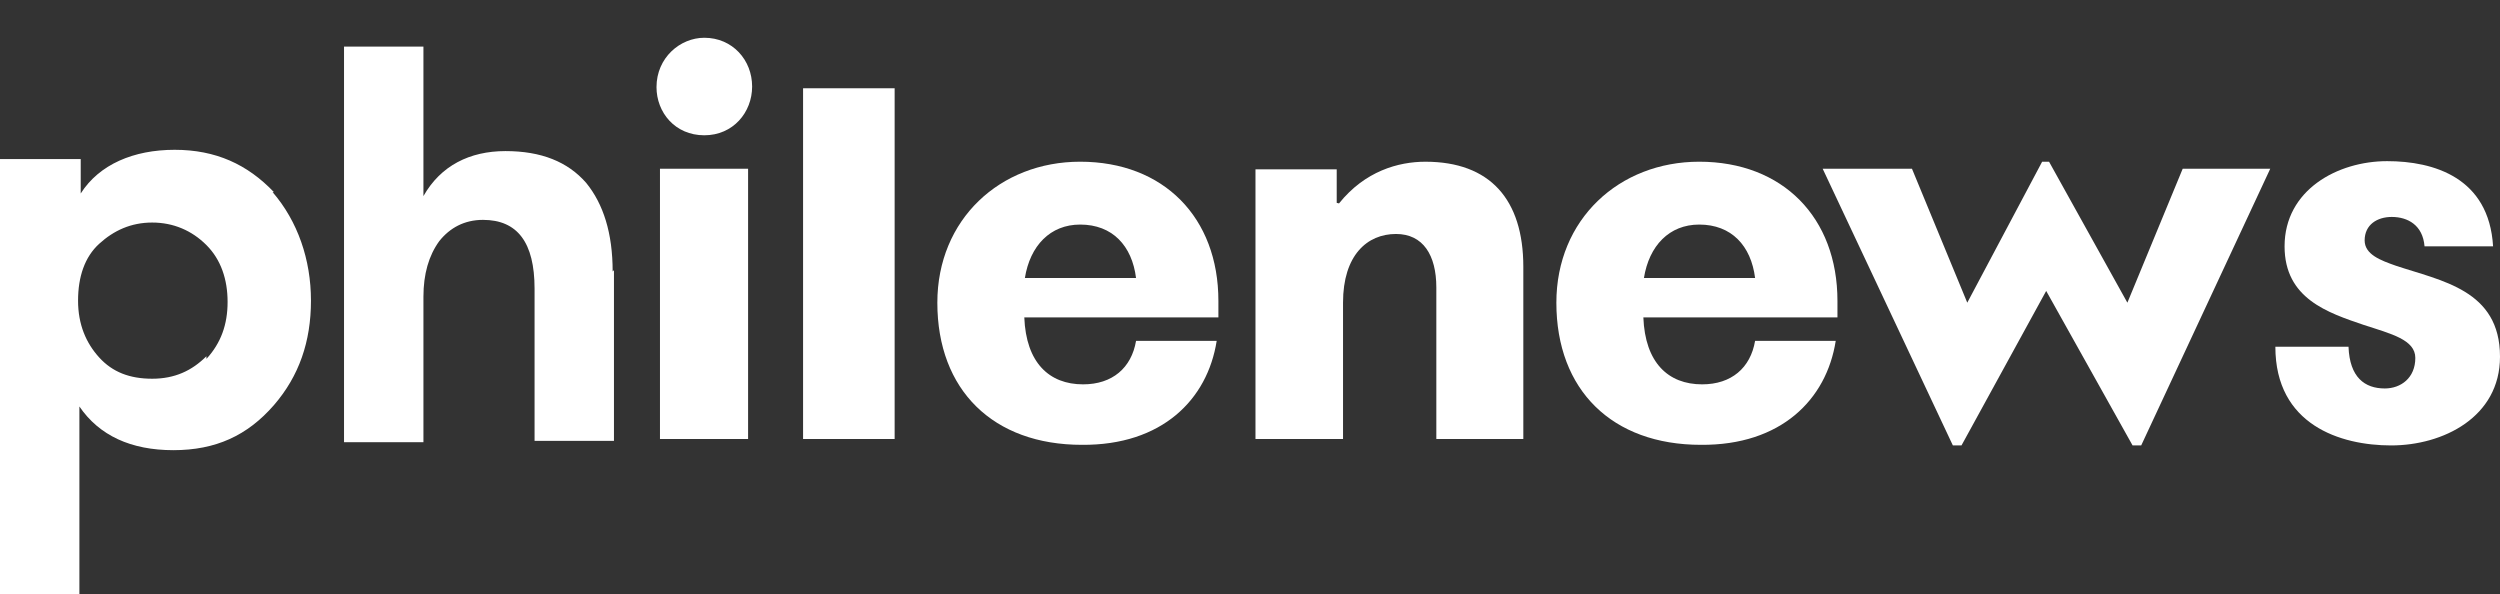
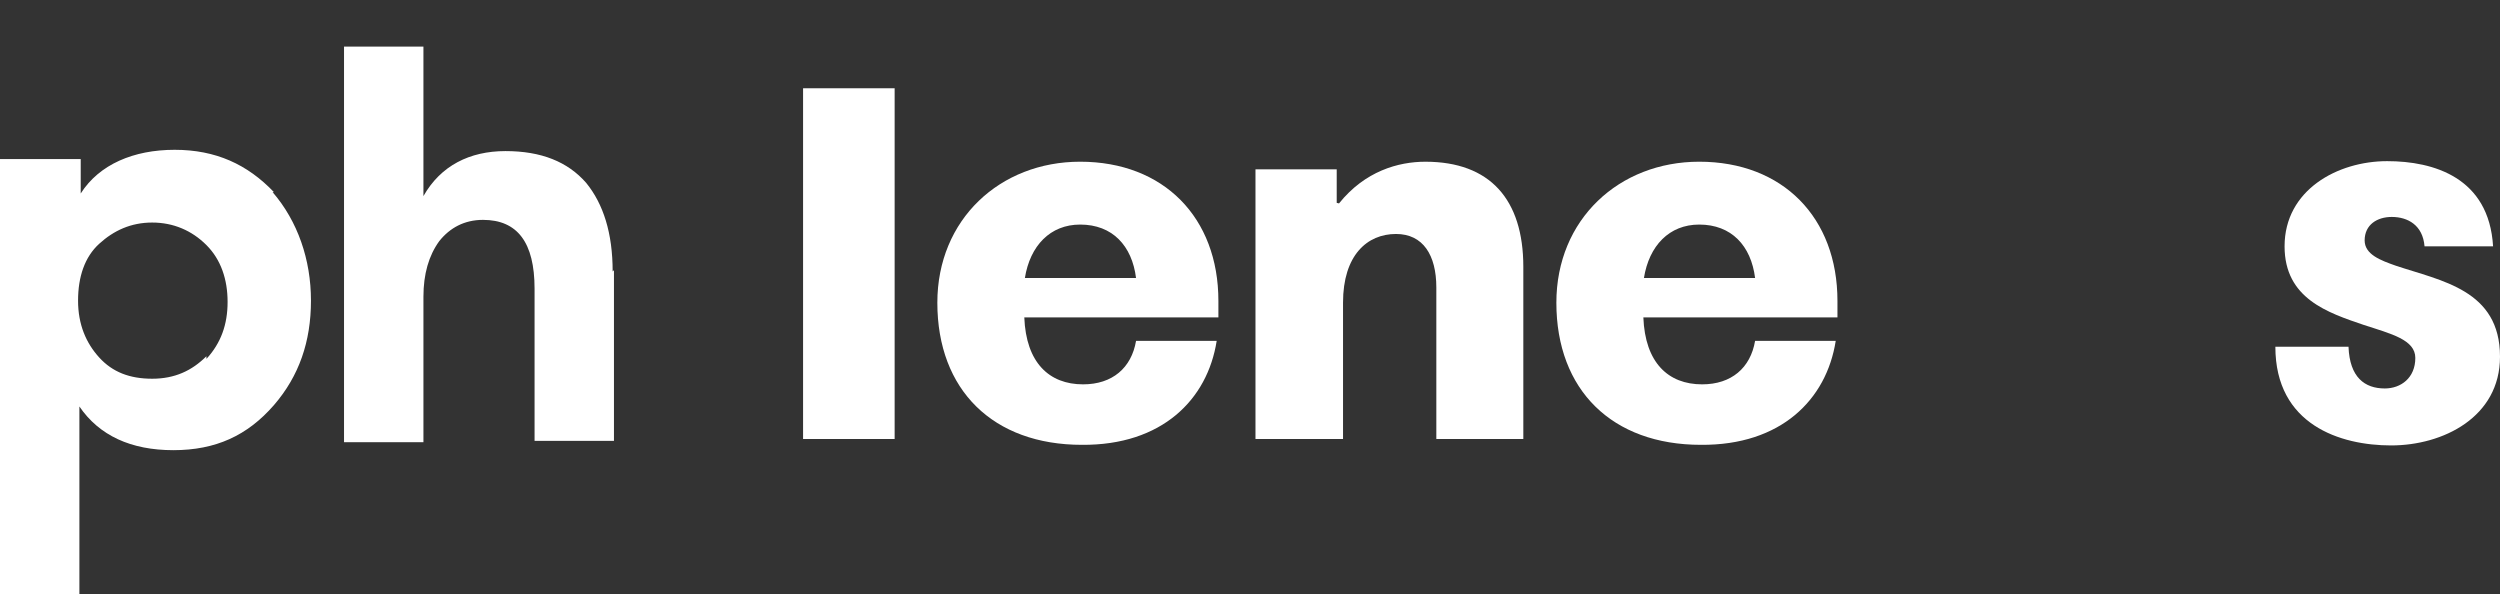
<svg xmlns="http://www.w3.org/2000/svg" version="1.1" id="Layer_1" x="0px" y="0px" width="161px" height="38.277px" viewBox="-9 0 161 38.277" enable-background="new -9 0 161 38.277" xml:space="preserve">
  <rect x="-9" y="0" width="161" height="38.277" fill="#333333" stroke="none" />
-   <path fill="#FFFFFF" d="M39.437,5.572c0-1.702-1.261-3.14-3.079-3.14c-1.558,0-3.079,1.286-3.079,3.178  c0,1.626,1.187,3.102,3.079,3.102C38.213,8.712,39.437,7.237,39.437,5.572z M39.177,28.27V10.868h-5.675V28.27H39.177z" />
  <path fill="#FFFFFF" d="M48.615,5.686h-5.897V28.27h5.897V5.686z" />
  <path fill="#FFFFFF" d="M51.365,19.493c0,5.636,3.598,9.154,9.31,9.154c5.156,0.038,8.086-2.913,8.68-6.695h-5.193  c-0.297,1.739-1.521,2.8-3.413,2.8c-2.188,0-3.672-1.4-3.784-4.313h12.5v-1.06c0-5.372-3.524-8.965-8.902-8.965  C55.408,10.415,51.365,14.122,51.365,19.493z M60.563,14.462c2.077,0,3.338,1.362,3.598,3.442h-7.159  C57.336,15.824,58.635,14.462,60.563,14.462z" />
  <path fill="#FFFFFF" d="M71.853,10.906V28.27h5.638v-8.776c0-3.064,1.558-4.426,3.412-4.426c1.743,0,2.597,1.362,2.597,3.442v9.76  h5.602V17.186c0-4.35-2.152-6.771-6.307-6.771c-1.743,0-3.895,0.605-5.563,2.686l-0.148-0.038v-2.156H71.853z" />
  <path fill="#FFFFFF" d="M91.23,19.493c0,5.636,3.598,9.154,9.31,9.154c5.155,0.038,8.087-2.913,8.681-6.695h-5.193  c-0.297,1.739-1.521,2.8-3.412,2.8c-2.189,0-3.673-1.4-3.784-4.313h12.5v-1.06c0-5.372-3.522-8.965-8.901-8.965  C95.273,10.415,91.23,14.122,91.23,19.493z M100.43,14.462c2.076,0,3.338,1.362,3.598,3.442h-7.159  C97.202,15.824,98.5,14.462,100.43,14.462z" />
-   <path fill="#FFFFFF" d="M108.381,10.868l8.383,17.817h0.557l5.453-9.949l5.563,9.949h0.556l8.31-17.817h-5.638l-3.562,8.625  l-5.044-9.079h-0.445l-4.822,9.079l-3.561-8.625H108.381z" />
  <path fill="#FFFFFF" d="M152,22.973c0-4.312-3.783-4.879-6.714-5.863c-0.964-0.34-2.003-0.719-2.003-1.626  c0-1.021,0.816-1.513,1.744-1.513c1.037,0,2.002,0.53,2.113,1.892h4.414c-0.26-4.426-3.82-5.485-6.824-5.485  c-3.19,0-6.604,1.854-6.604,5.485c0,3.367,2.782,4.275,5.119,5.069c1.744,0.567,3.301,0.946,3.301,2.118  c0,1.286-0.927,1.967-1.965,1.967c-1.299,0-2.264-0.719-2.337-2.686h-4.711c0,5.031,4.19,6.355,7.456,6.355  C148.328,28.686,152,26.869,152,22.973z" />
  <path fill="#FFFFFF" d="M8.64,12.372c-1.705-1.788-3.75-2.725-6.391-2.725s-4.857,0.937-6.051,2.813l0,0v-2.218H-9v28.036h5.113  v-12.1l0,0c1.278,1.873,3.323,2.813,6.051,2.813c2.727,0,4.771-0.94,6.476-2.9c1.619-1.873,2.386-4.09,2.386-6.729  c0-2.642-0.852-5.112-2.471-6.99H8.64z M4.294,22.94C3.357,23.877,2.249,24.39,0.8,24.39c-1.449,0-2.557-0.429-3.409-1.366  c-0.852-0.936-1.364-2.13-1.364-3.662c0-1.534,0.426-2.812,1.364-3.665c0.937-0.853,2.045-1.365,3.409-1.365  s2.557,0.513,3.494,1.451c0.938,0.938,1.363,2.216,1.363,3.663c0,1.448-0.425,2.643-1.363,3.667l0,0V22.94z M30.455,17.485  c0-2.471-0.596-4.345-1.705-5.708c-1.192-1.365-2.898-2.047-5.198-2.047c-2.301,0-4.175,0.938-5.283,2.899l0,0V3h-5.114v25.479  h5.114v-9.375c0-1.448,0.34-2.642,1.022-3.579c0.681-0.853,1.618-1.365,2.812-1.365c2.216,0,3.323,1.451,3.323,4.433v9.798h5.113  v-10.99l0,0L30.455,17.485z" />
</svg>